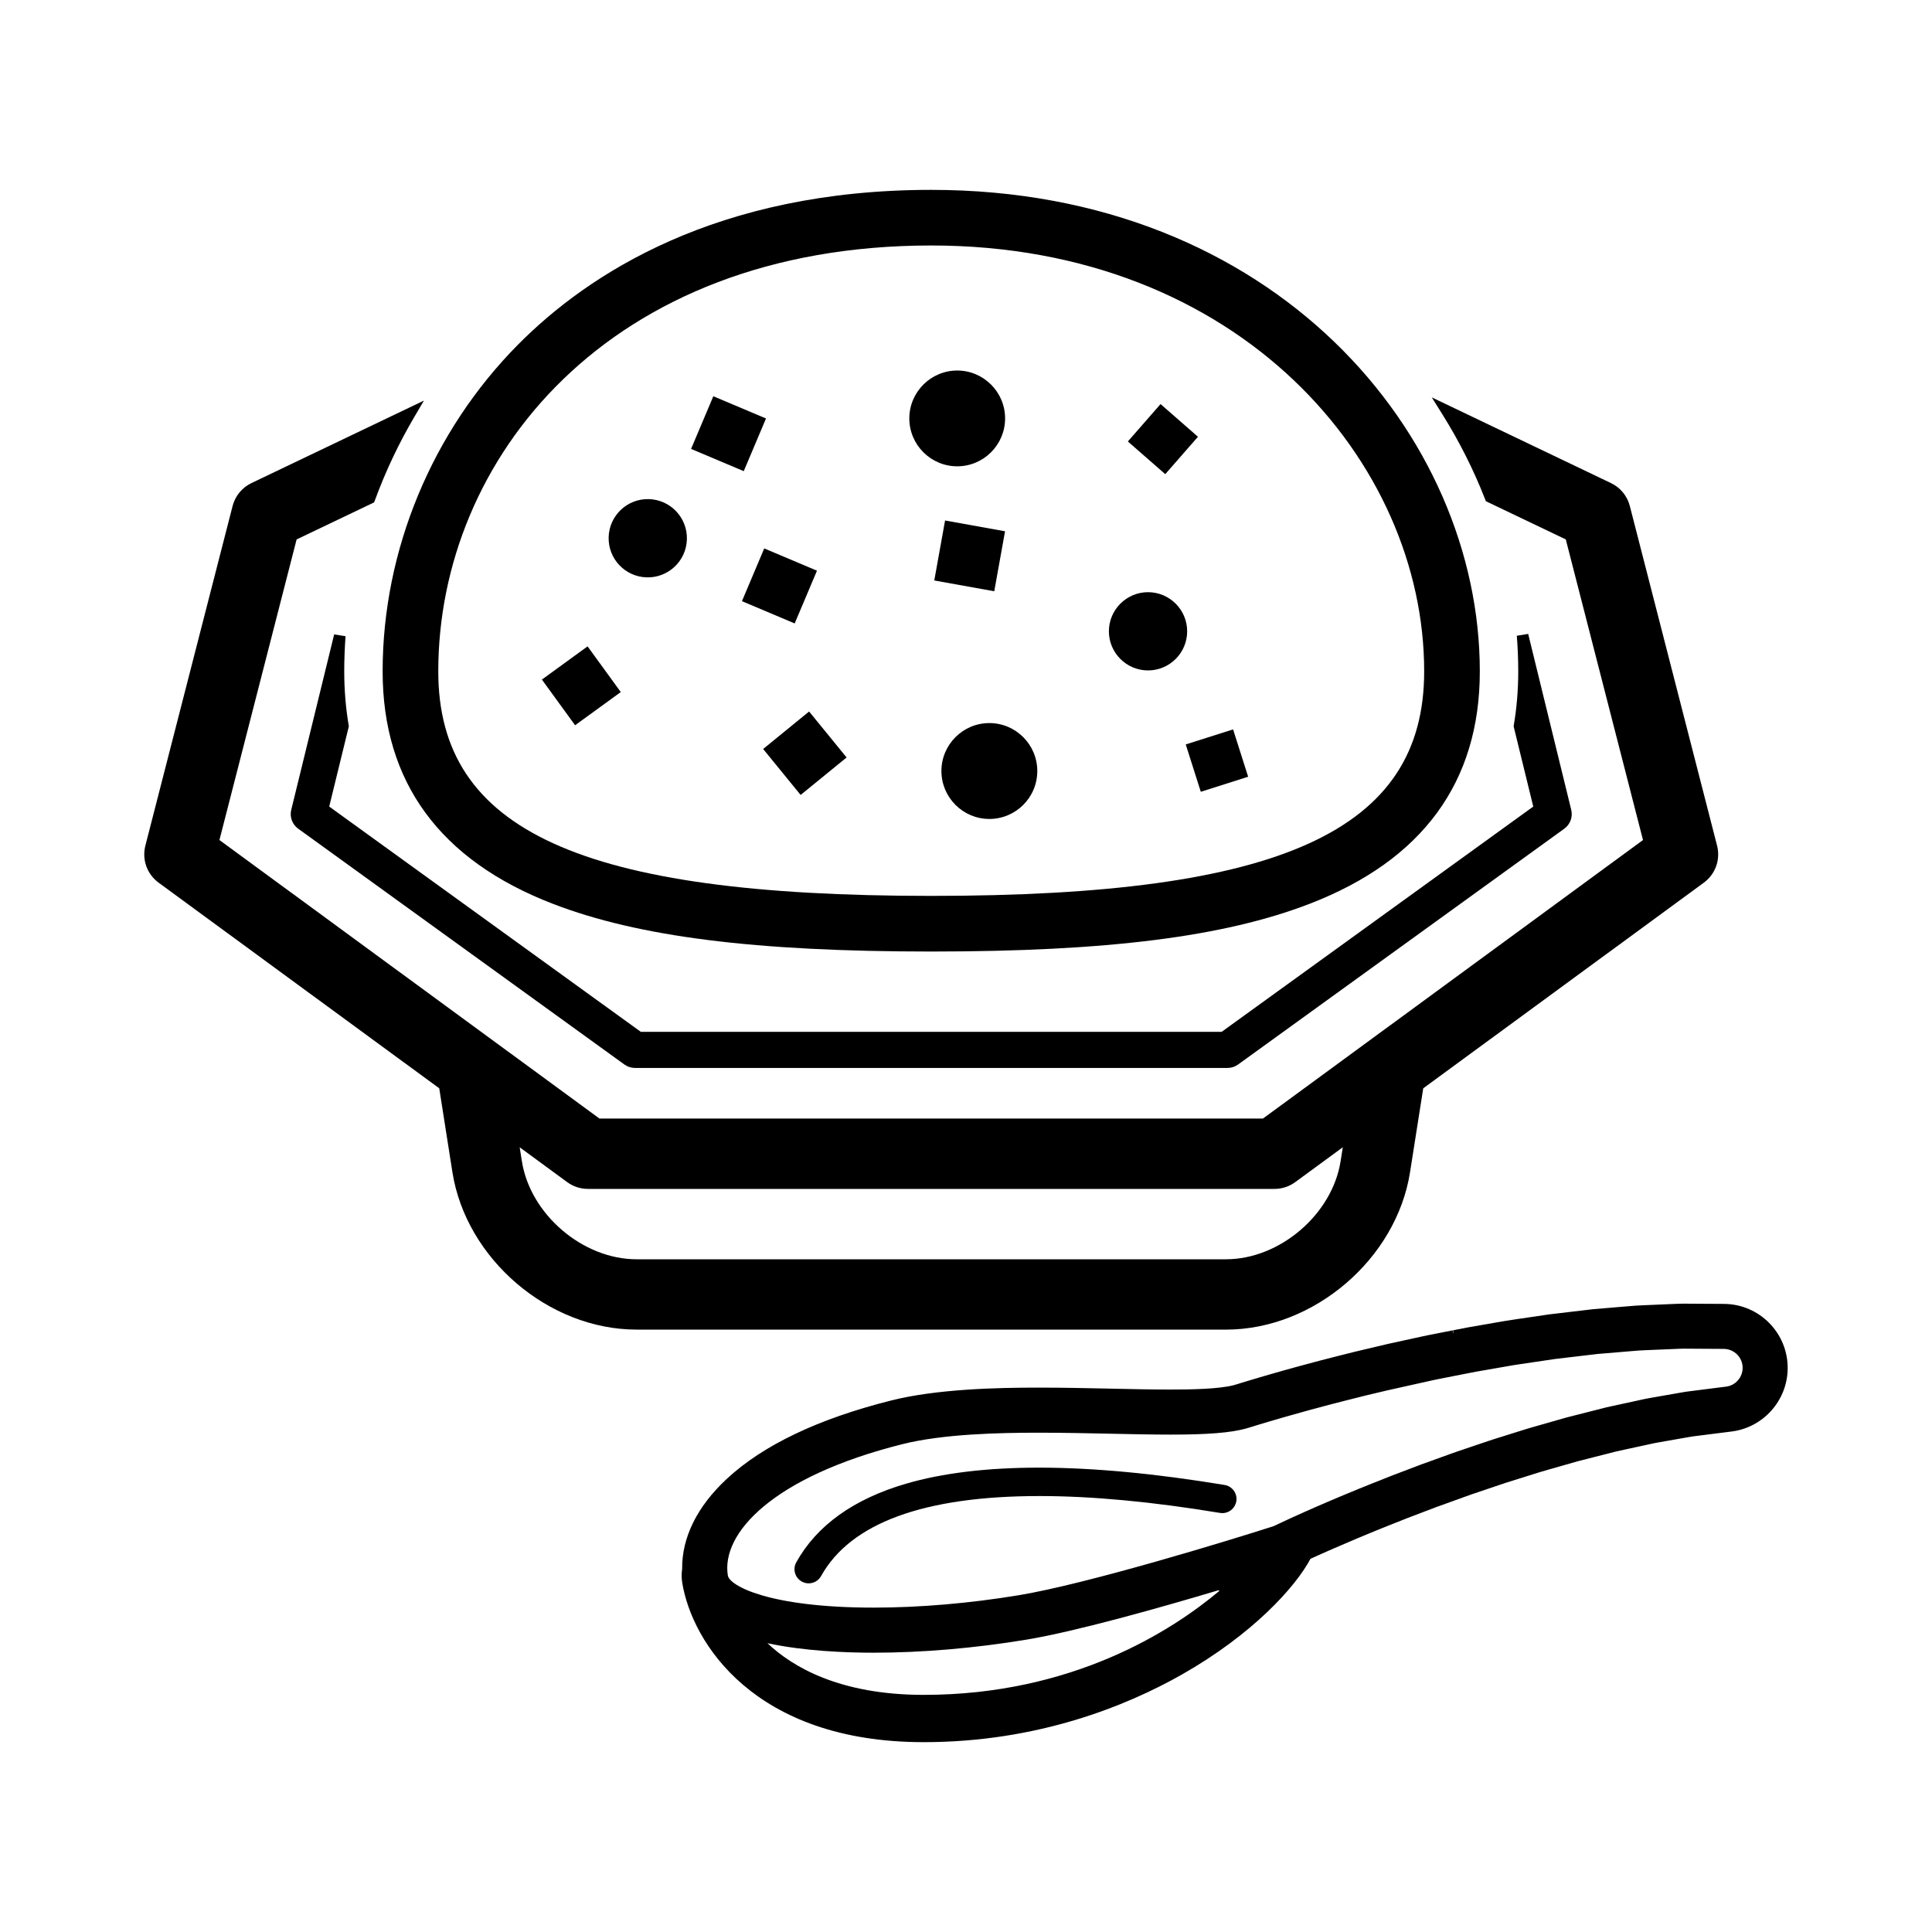
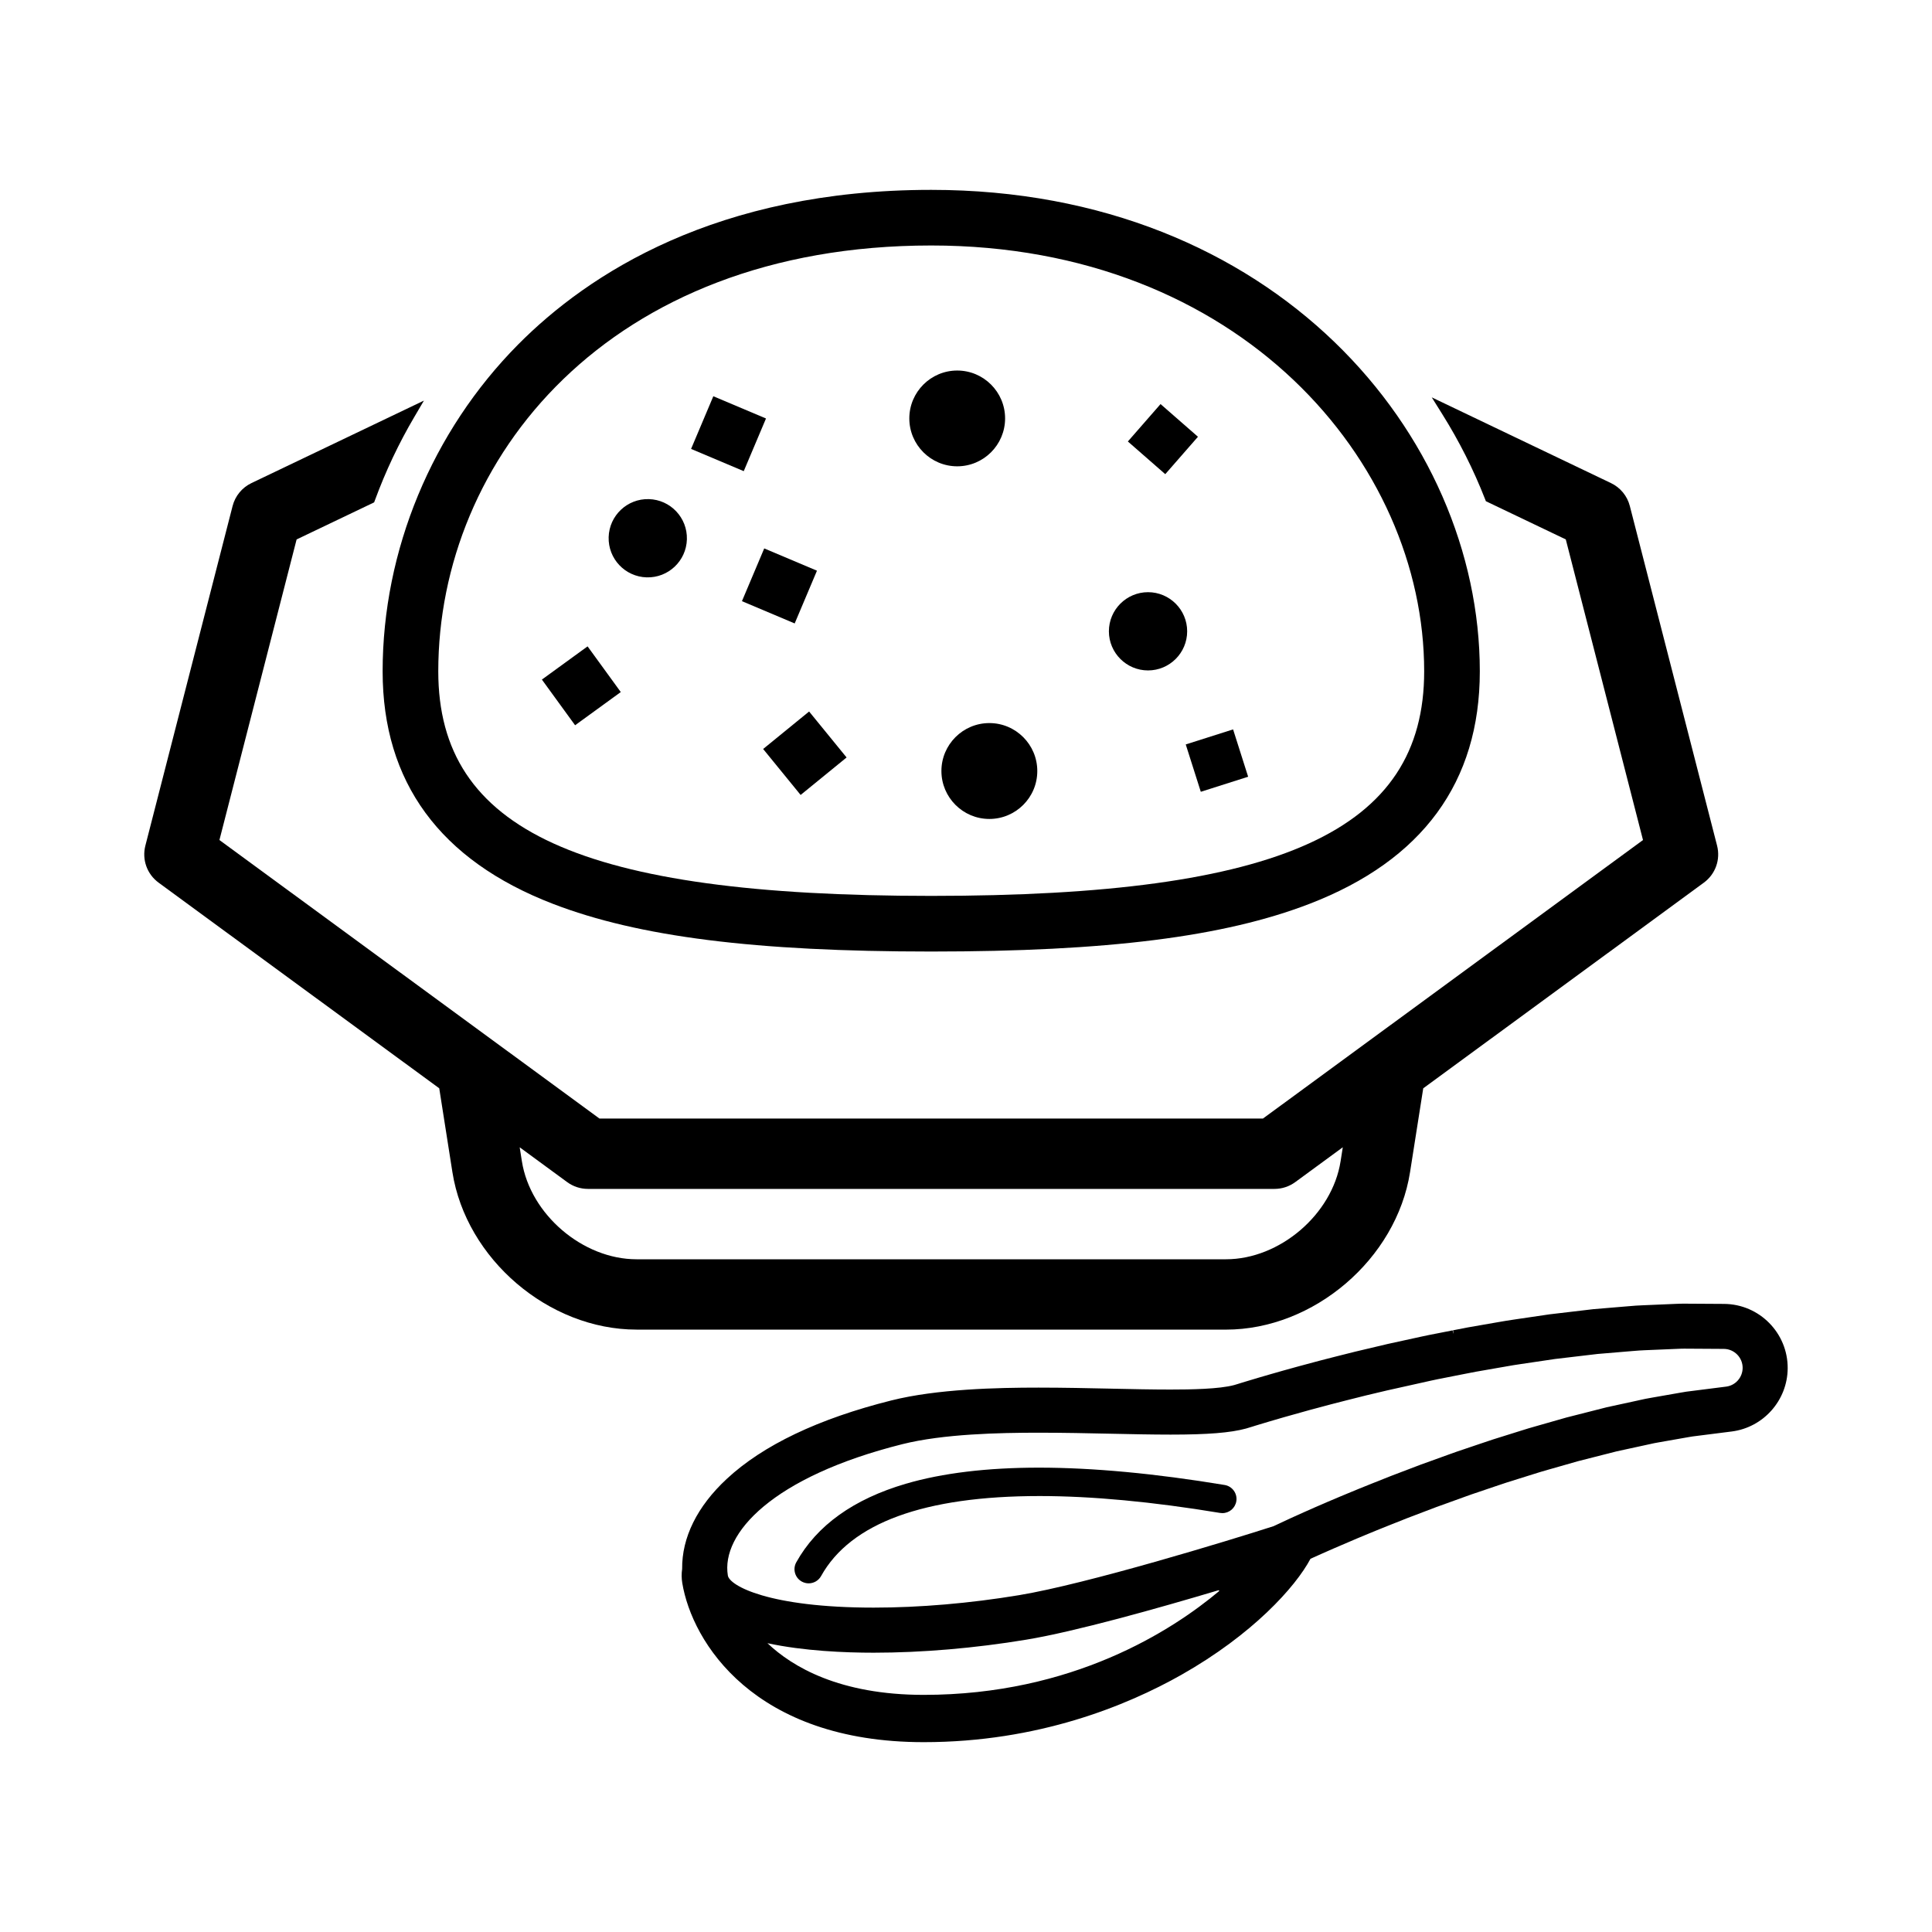
<svg xmlns="http://www.w3.org/2000/svg" id="contents" x="0px" y="0px" viewBox="0 0 800 800" style="enable-background:new 0 0 800 800;" xml:space="preserve">
  <g>
    <path d="M396.36,193.09c-10.93,0-19.83-8.89-19.83-19.83c0-10.93,8.89-19.83,19.83-19.83c10.93,0,19.83,8.89,19.83,19.83   C416.18,184.2,407.29,193.09,396.36,193.09z" />
    <rect x="289.79" y="167.56" transform="matrix(0.389 -0.921 0.921 0.389 19.11 387.6)" width="23.68" height="23.68" />
    <g>
      <path d="M263.58,550.56c-36.39,0-70.6-29.25-76.25-65.21l-5.45-34.71L65.7,365.51c-4.83-3.54-6.99-9.57-5.5-15.37l36.11-140.6    c1.07-4.18,3.93-7.65,7.82-9.51l71.41-34.15l-3.97,6.75c-6.44,10.93-11.92,22.53-16.31,34.48l-0.34,0.91l-32.1,15.35L90.86,347.84    l157.37,115.33h274.73l157.37-115.33l-31.97-124.48l-33.09-15.82l-0.34-0.88c-4.75-12.16-10.71-23.98-17.7-35.14l-4.37-6.98    l74.2,35.49c3.9,1.86,6.75,5.33,7.82,9.51L711,350.14c1.49,5.8-0.67,11.83-5.5,15.37l-116.17,85.14l-5.46,34.71    c-5.65,35.95-39.85,65.21-76.24,65.21H263.58z M216.1,480.84c3.46,22.01,25.2,40.6,47.48,40.6h244.06    c22.28,0,44.02-18.59,47.47-40.6l0.91-5.78l-19.68,14.42c-2.52,1.84-5.49,2.82-8.61,2.82H243.47c-3.11,0-6.09-0.97-8.61-2.81    l-19.67-14.42L216.1,480.84z" />
-       <path d="M262.93,442.21c-1.58,0-3.1-0.49-4.38-1.42l-135.07-97.64c-2.48-1.79-3.61-4.86-2.88-7.83l17.77-72.62l4.71,0.74    c-0.35,4.89-0.54,9.78-0.54,14.54c0,7.63,0.62,15.12,1.83,22.28l0.08,0.49l-8.13,33.23l129.03,93.28h240.51l129.03-93.28    l-8.13-33.23l0.08-0.49c1.21-7.16,1.83-14.66,1.83-22.28c0-4.88-0.2-9.84-0.59-14.73l4.71-0.76l17.82,72.83    c0.73,2.97-0.41,6.05-2.89,7.84l-135.07,97.64c-1.28,0.93-2.8,1.42-4.38,1.42H262.93z" />
      <ellipse transform="matrix(0.028 -1 1 0.028 37.648 484.868)" cx="268.24" cy="223.07" rx="16.2" ry="16.2" />
      <path d="M475.37,277.61c-8.93,0-16.2-7.27-16.2-16.2c0-8.93,7.27-16.2,16.2-16.2c8.94,0,16.21,7.27,16.21,16.2    C491.58,270.34,484.31,277.61,475.37,277.61z" />
      <path d="M409.67,339.11c-10.95,0-19.85-8.91-19.85-19.85c0-10.95,8.91-19.85,19.85-19.85c10.95,0,19.85,8.91,19.85,19.85    C429.53,330.21,420.62,339.11,409.67,339.11z" />
      <rect x="228.95" y="272.45" transform="matrix(0.809 -0.588 0.588 0.809 -121.034 195.608)" width="23.38" height="23.38" />
      <rect x="310.87" y="230.54" transform="matrix(0.389 -0.921 0.921 0.389 -26.029 445.56)" width="23.71" height="23.71" />
-       <rect x="388.83" y="217.37" transform="matrix(0.177 -0.984 0.984 0.177 104.15 584.496)" width="25.24" height="25.24" />
      <rect x="471.38" y="171.77" transform="matrix(0.658 -0.753 0.753 0.658 27.513 424.731)" width="20.57" height="20.57" />
      <rect x="493.66" y="304.5" transform="matrix(0.953 -0.303 0.303 0.953 -71.729 167.649)" width="20.57" height="20.57" />
      <rect x="320.98" y="299.73" transform="matrix(0.775 -0.632 0.632 0.775 -122.189 280.709)" width="24.56" height="24.56" />
      <g>
        <g>
          <path d="M382.5,721.39c-70.31,0-95.92-41.4-99.98-65.86c-0.33-1.98-0.35-3.95-0.06-5.84c-0.15-13.03,6.23-25.93,18.45-37.29      c15.05-14,37.99-24.94,68.18-32.51c18.97-4.76,43.87-5.31,60.95-5.31c10.37,0,20.82,0.23,30.04,0.43l0.31,0.01      c8.21,0.18,16.71,0.36,24.25,0.36c8.4,0,20.27-0.19,26.42-1.86c0.47-0.13,0.97-0.28,1.5-0.45l1.88-0.59      c1.98-0.62,4.29-1.3,6.87-2.06l4.71-1.37c3.44-0.99,7.31-2.09,11.47-3.22l3.16-0.85c3.86-1.04,7.86-2.12,12.25-3.21l8.28-2.08      l13.44-3.18l13.86-3.03c2.05-0.46,4.12-0.86,6.12-1.25l0.18-0.03c1.1-0.21,2.2-0.43,3.29-0.65l3.41-0.67l0.34,1.24l0.08-0.02      l-0.25-1.25l1.17-0.23c1.67-0.33,3.31-0.65,4.95-0.96l12.63-2.2c2.13-0.37,4.55-0.79,6.95-1.12c6.45-0.95,14.18-2.09,14.27-2.1      l18.13-2.14l12.55-1.05c0.87-0.07,1.65-0.13,2.43-0.2c1.53-0.13,3.62-0.32,5.71-0.37l13.34-0.57c1.35-0.08,2.63-0.09,3.69-0.09      l16.43,0.1c14.62,0.09,26.44,12.06,26.34,26.69c-0.09,13.25-10.05,24.48-23.18,26.14l-14.44,1.83      c-1.09,0.13-2.25,0.27-3.38,0.49c-0.08,0.02-12.31,2.16-12.46,2.19c-1.13,0.17-2.44,0.46-3.81,0.77l-0.43,0.09      c-0.71,0.16-1.42,0.32-2.15,0.47l-10.99,2.39l-15.91,4.05l-12.52,3.57c-2.06,0.56-4.04,1.19-5.95,1.79      c-0.83,0.26-11.14,3.49-11.14,3.49c-1.61,0.52-3.3,1.09-4.99,1.67l-3.48,1.18c-0.98,0.34-2.04,0.69-3.09,1.05      c-1.83,0.61-3.56,1.19-5.23,1.81l-12.49,4.51l-11.77,4.48l-7.41,2.94c-3.7,1.45-7.25,2.93-10.39,4.23l-3.14,1.31      c-3.42,1.43-6.66,2.84-9.55,4.09l-4.86,2.14c-1.79,0.79-3.42,1.52-4.84,2.17l0,0c-6.24,11.74-24,31.37-53.51,48.08      C466.66,706.23,429.92,721.39,382.5,721.39z M317.79,680.41c10.26,9.76,29.82,21.4,64.71,21.4      c61.64,0,102.87-26.65,122.36-43.01l-0.19-0.35c-25.32,7.56-59.35,17.13-79.69,20.5c-21.33,3.53-43.19,5.4-63.22,5.4      C350.04,684.35,332.88,683.67,317.79,680.41L317.79,680.41z M430.05,593.25c-16.09,0-39.45,0.49-56.41,4.75      c-53.89,13.52-75.12,37.06-72.25,54.4c0.69,4.16,16.85,13.28,60.37,13.28c19.03,0,39.84-1.78,60.18-5.15      c28.1-4.65,87.01-22.64,105.43-28.58l6.94-3.24c1.57-0.73,3.44-1.56,5.52-2.49l4.63-2.05c3.1-1.35,6.54-2.84,10.25-4.39      l3.05-1.27c3.07-1.28,6.86-2.85,10.8-4.4l7.58-3.01l12.06-4.59l12.52-4.52c1.89-0.7,3.84-1.35,5.68-1.96l0.14-0.05      c0.95-0.32,1.91-0.64,2.87-0.97c1.06-0.36,2.05-0.69,3.04-1.03c1.96-0.67,3.86-1.31,5.76-1.93l11.46-3.59      c2.21-0.7,4.21-1.32,6.31-1.89l12.61-3.6l16.7-4.25l11.23-2.44c0.6-0.12,1.15-0.25,1.69-0.37l0.53-0.12      c1.76-0.39,3.42-0.76,5.16-1.03l11.88-2.08c1.71-0.34,3.35-0.54,4.56-0.68l14.42-1.83c3.87-0.49,6.8-3.81,6.83-7.73      c0.03-4.32-3.47-7.86-7.79-7.89l-16.32-0.1c-0.73,0-1.7,0.01-2.66,0.07L681,559.1c-1.47,0.04-3.08,0.18-4.65,0.31l-0.52,0.04      c-0.68,0.06-1.36,0.12-2.05,0.17l-12.27,1.03l-17.61,2.08l-13.9,2.06c-2.12,0.29-4.16,0.64-6.31,1.02l-0.72,0.13      c-0.77,0.14-1.54,0.27-2.32,0.4l-9.56,1.67c-1.45,0.27-2.96,0.57-4.49,0.87l-4.88,0.96c-0.91,0.19-1.89,0.38-2.87,0.57      l-0.67,0.13c-2.03,0.4-3.87,0.75-5.67,1.16l-18.21,4.06l-8.68,2.06l-8.19,2.06c-4.34,1.08-8.37,2.16-11.92,3.12l-3.15,0.84      c-3.85,1.05-7.51,2.09-10.78,3.02l-6.06,1.77c-2.03,0.6-3.88,1.14-5.53,1.66l-1.33,0.42c-0.98,0.31-1.88,0.59-2.71,0.82      c-6.49,1.76-15.83,2.51-31.22,2.51c-7.82,0-16.48-0.19-24.86-0.37C450.74,593.47,440.43,593.25,430.05,593.25z" />
        </g>
        <g>
          <path d="M334.85,655.63c-0.99,0-1.98-0.26-2.85-0.74c-1.37-0.76-2.36-2.01-2.79-3.51c-0.43-1.51-0.25-3.09,0.51-4.46      c8.47-15.25,23.73-26.19,45.36-32.53c15.11-4.43,33.66-6.67,55.13-6.67c22.28,0,48.15,2.41,76.89,7.18      c1.54,0.25,2.89,1.1,3.81,2.37c0.91,1.28,1.28,2.83,1.02,4.37c-0.48,2.84-2.91,4.91-5.78,4.91c-0.32,0-0.64-0.03-0.96-0.08      c-27.98-4.64-53.12-6.99-74.7-6.99c-47.84,0-78.28,11.15-90.5,33.14C338.95,654.47,336.99,655.63,334.85,655.63z" />
        </g>
      </g>
      <path d="M385.6,394.01c-72.87,0-121.18-6.09-156.62-19.74c-46.81-18.03-70.54-50.43-70.54-96.28c0-50.03,20.44-99.35,56.09-135.32    c28.97-29.22,82.16-64.05,171.07-64.05c142.19,0,227.16,101.37,227.16,199.37c0,45.86-23.73,78.25-70.54,96.28    C506.78,387.92,458.48,394.01,385.6,394.01z M385.6,101.65c-134.01,0-204.12,88.71-204.12,176.33    c0,66.05,59.14,92.99,204.12,92.99c144.99,0,204.12-26.94,204.12-92.99C589.73,191.3,513.37,101.65,385.6,101.65z" />
    </g>
  </g>
</svg>